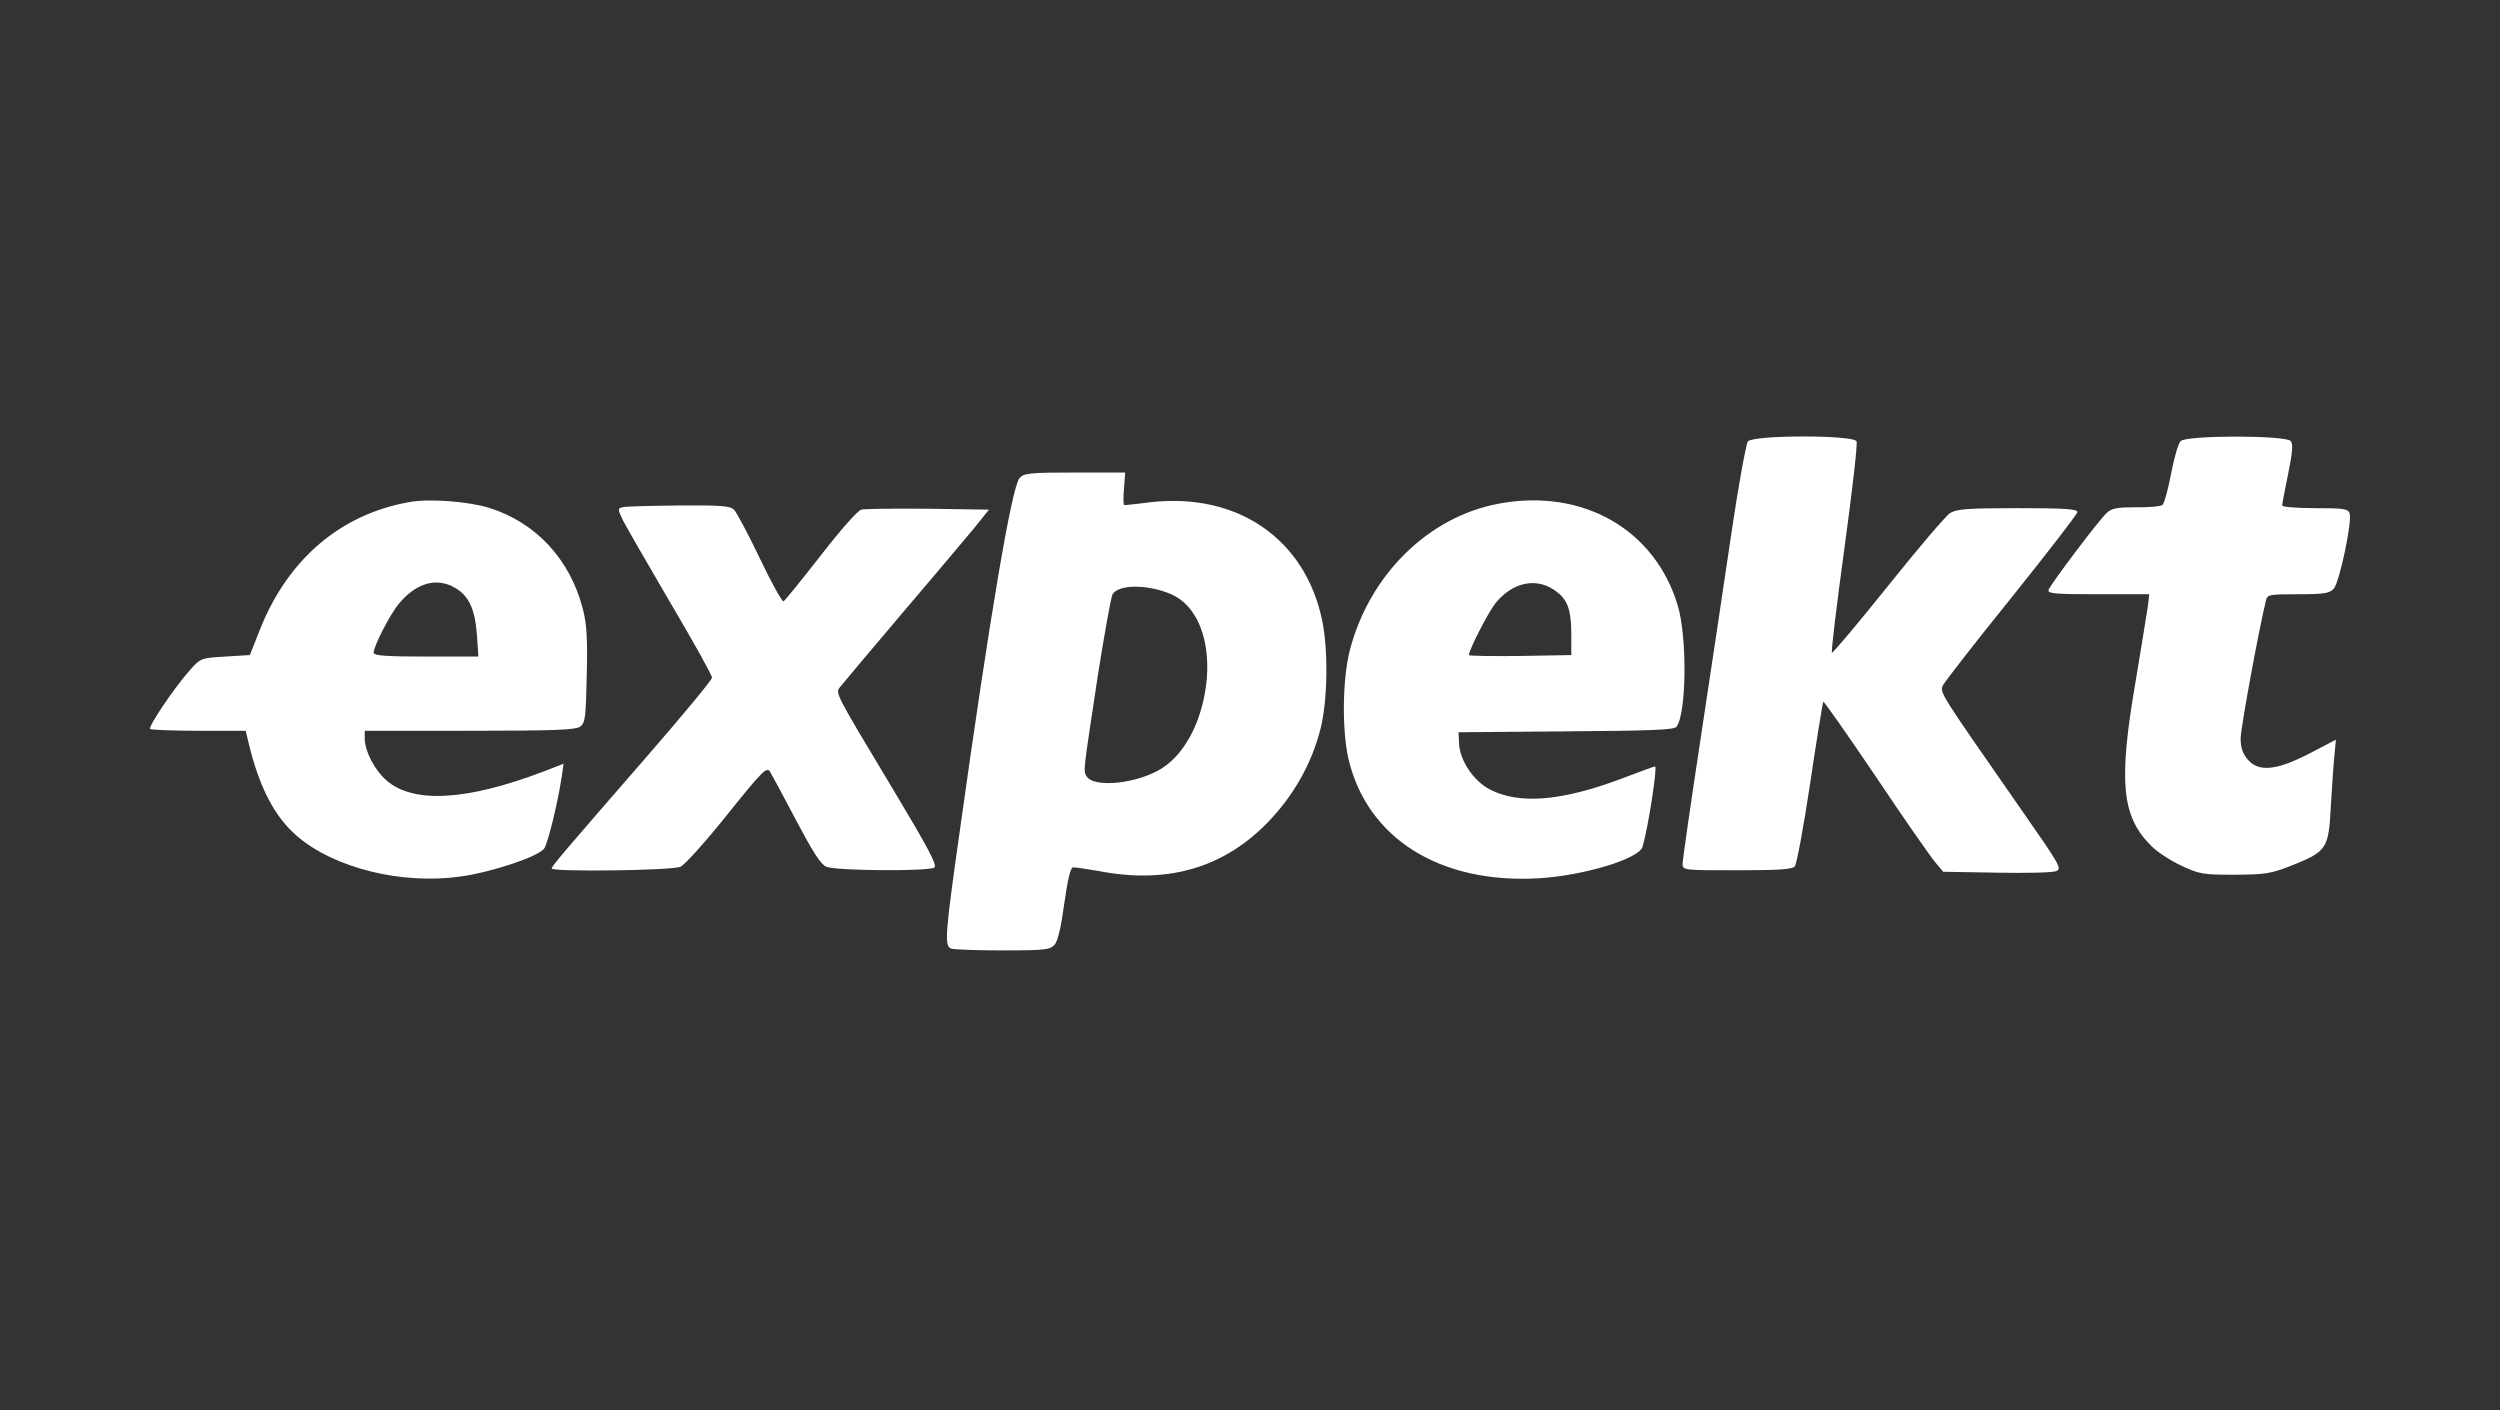
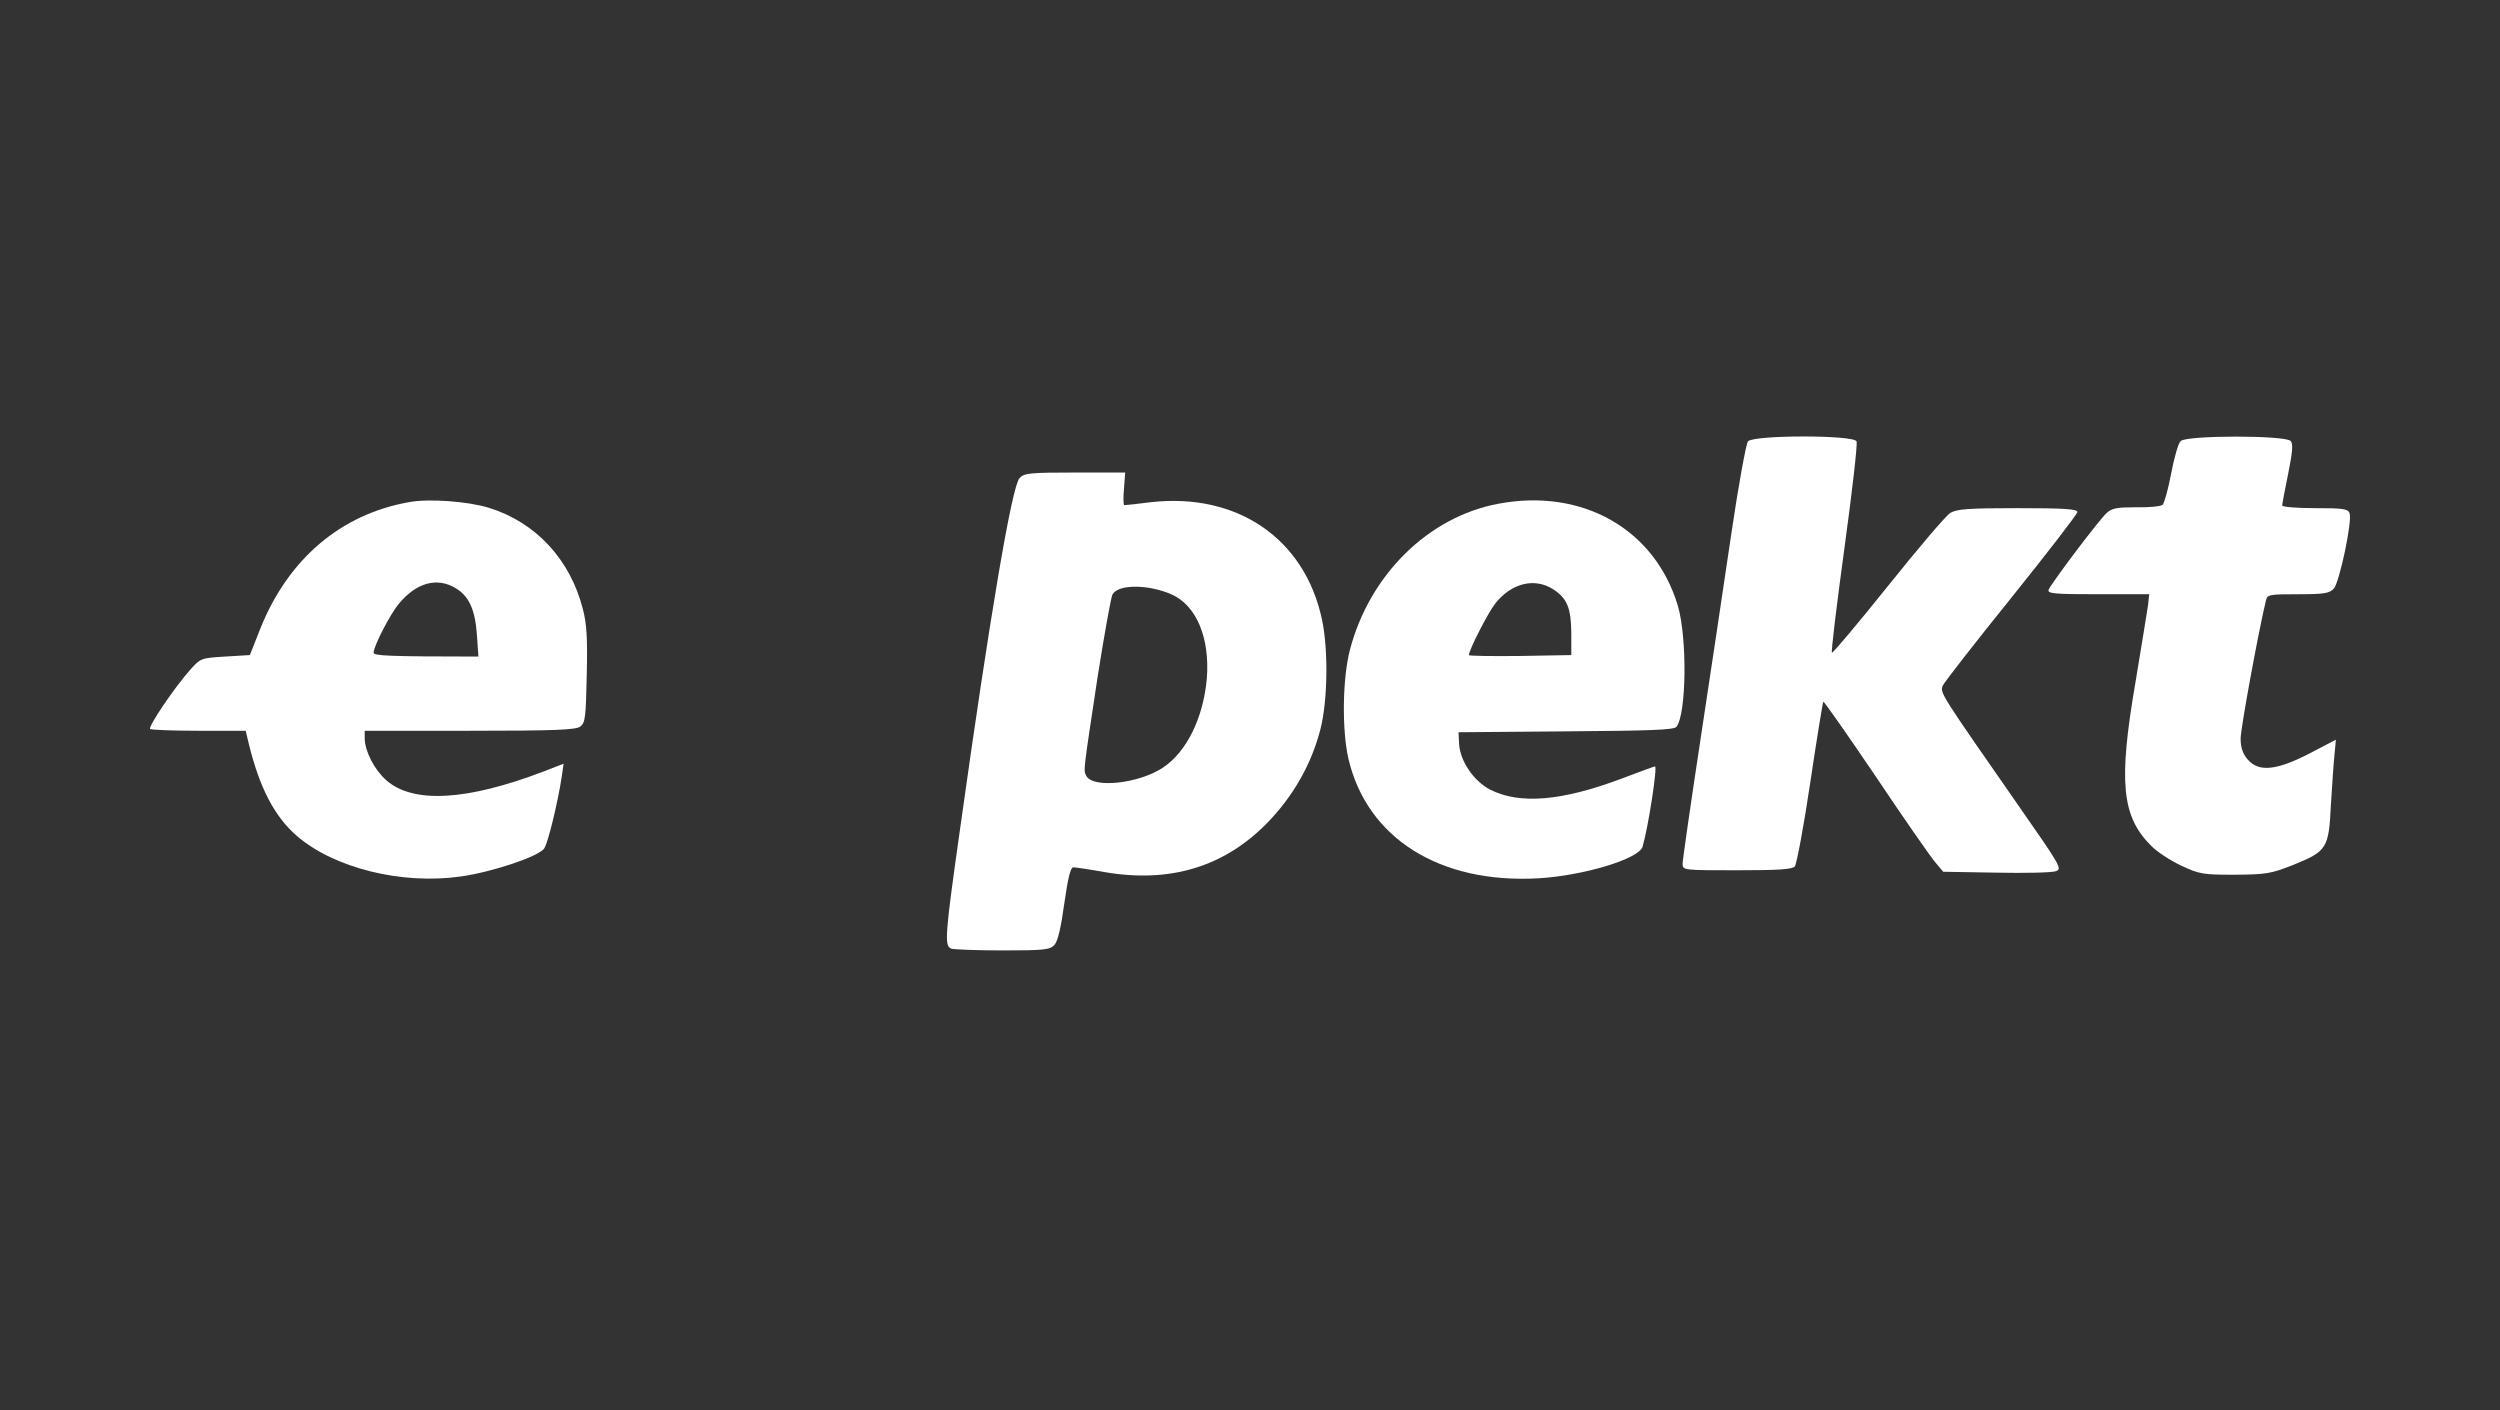
<svg xmlns="http://www.w3.org/2000/svg" width="250" height="141" viewBox="0 0 250 141" fill="none">
  <rect x="0" y="0" width="250" height="141" fill="#333333" stroke="none" />
  <g clip-path="url(#clip0_2003_359)">
    <path d="M174.791 44.137C174.613 44.374 173.841 48.53 173.129 53.398C172.416 58.265 171.021 67.526 170.042 73.997C169.062 80.438 168.261 86.018 168.261 86.374C168.261 87.027 168.32 87.027 173.722 87.027C177.848 87.027 179.243 86.938 179.481 86.641C179.659 86.434 180.371 82.664 181.024 78.271C181.677 73.878 182.271 70.257 182.33 70.168C182.389 70.109 184.764 73.492 187.614 77.707C190.433 81.922 193.105 85.751 193.55 86.256L194.322 87.176L199.635 87.265C202.544 87.324 205.215 87.265 205.601 87.116C206.224 86.879 206.046 86.582 202.009 80.794C193.936 69.188 193.966 69.278 194.292 68.535C194.47 68.179 197.557 64.202 201.178 59.72C204.77 55.238 207.738 51.409 207.738 51.201C207.738 50.904 206.432 50.815 201.772 50.815C196.815 50.815 195.687 50.904 195.034 51.29C194.589 51.557 191.799 54.852 188.801 58.592C185.803 62.332 183.28 65.33 183.191 65.27C183.102 65.181 183.666 60.492 184.438 54.852C185.209 49.212 185.773 44.374 185.654 44.137C185.417 43.484 175.355 43.484 174.791 44.137Z" fill="white" />
    <path d="M218.067 44.107C217.83 44.315 217.414 45.769 217.117 47.342C216.82 48.916 216.435 50.311 216.256 50.489C216.049 50.637 214.861 50.756 213.615 50.726C211.745 50.726 211.181 50.815 210.676 51.29C209.934 51.943 205.126 58.325 204.859 58.978C204.74 59.364 205.452 59.423 209.815 59.423H214.921L214.802 60.521C214.713 61.145 214.149 64.588 213.555 68.179C211.834 78.182 212.16 81.625 215.099 84.564C215.663 85.157 217.028 86.048 218.097 86.552C219.937 87.413 220.264 87.473 223.469 87.473C226.616 87.443 227.061 87.384 229.317 86.493C232.671 85.128 232.878 84.861 233.086 80.557C233.205 78.657 233.353 76.371 233.442 75.54L233.591 73.967L230.979 75.333C227.654 77.054 225.873 77.232 224.775 75.956C224.271 75.362 224.063 74.769 224.063 73.849C224.063 72.869 225.784 63.46 226.586 60.076C226.734 59.453 226.883 59.423 229.821 59.423C232.433 59.423 232.938 59.334 233.383 58.859C233.947 58.236 235.253 52.062 234.956 51.32C234.808 50.874 234.274 50.815 231.483 50.815C229.702 50.815 228.218 50.696 228.218 50.548C228.218 50.4 228.486 48.975 228.812 47.402C229.257 45.205 229.317 44.404 229.079 44.107C228.575 43.513 218.661 43.513 218.067 44.107Z" fill="white" />
    <path d="M101.951 47.817C101.179 48.648 98.953 61.827 96.015 82.842C94.501 93.528 94.412 94.596 95.124 94.864C95.391 94.953 97.707 95.042 100.259 95.042C104.444 95.042 105.008 94.982 105.454 94.478C105.78 94.121 106.107 92.726 106.433 90.322C106.789 87.829 107.056 86.731 107.324 86.731C107.531 86.731 108.956 86.938 110.44 87.206C116.97 88.334 122.402 86.701 126.706 82.308C129.318 79.637 131.158 76.401 132.049 72.899C132.761 70.109 132.85 65.003 132.197 61.946C130.476 53.873 123.738 49.242 115.071 50.221C113.705 50.4 112.518 50.518 112.429 50.518C112.34 50.518 112.31 49.776 112.399 48.886L112.518 47.253H107.502C102.96 47.253 102.396 47.313 101.951 47.817ZM117.119 59.423C119.642 60.521 121.007 63.786 120.681 67.882C120.324 71.8 118.662 75.214 116.258 76.787C113.854 78.36 109.312 78.865 108.63 77.588C108.333 76.995 108.303 77.351 109.787 67.526C110.44 63.4 111.093 59.779 111.242 59.453C111.806 58.414 114.774 58.414 117.119 59.423Z" fill="white" />
-     <path d="M40.865 50.222C34.068 51.438 28.844 55.891 26.054 62.807L24.985 65.508L22.521 65.656C20.087 65.805 20.058 65.805 18.959 67.051C17.386 68.832 14.804 72.661 15.012 72.899C15.101 72.988 17.297 73.077 19.88 73.077H24.57L24.866 74.323C25.935 78.746 27.449 81.655 29.675 83.584C33.415 86.82 40.182 88.482 46.059 87.651C49.235 87.206 53.925 85.632 54.43 84.831C54.816 84.237 55.795 80.201 56.181 77.618L56.359 76.372L54.37 77.143C46.683 80.082 41.31 80.379 38.639 78.034C37.452 76.995 36.502 75.155 36.472 73.878V73.077H46.95C55.528 73.077 57.546 72.988 58.021 72.661C58.526 72.275 58.585 71.771 58.674 67.526C58.763 63.846 58.674 62.391 58.288 60.907C57.012 55.921 53.569 52.24 48.909 50.785C46.801 50.133 42.854 49.836 40.865 50.222ZM45.584 58.829C46.92 59.631 47.514 60.996 47.692 63.489L47.84 65.656H42.587C38.609 65.656 37.362 65.567 37.362 65.27C37.362 64.617 39.025 61.382 39.915 60.343C41.666 58.236 43.744 57.702 45.584 58.829Z" fill="white" />
+     <path d="M40.865 50.222C34.068 51.438 28.844 55.891 26.054 62.807L24.985 65.508L22.521 65.656C20.087 65.805 20.058 65.805 18.959 67.051C17.386 68.832 14.804 72.661 15.012 72.899C15.101 72.988 17.297 73.077 19.88 73.077H24.57L24.866 74.323C25.935 78.746 27.449 81.655 29.675 83.584C33.415 86.82 40.182 88.482 46.059 87.651C49.235 87.206 53.925 85.632 54.43 84.831C54.816 84.237 55.795 80.201 56.181 77.618L56.359 76.372L54.37 77.143C46.683 80.082 41.31 80.379 38.639 78.034C37.452 76.995 36.502 75.155 36.472 73.878V73.077H46.95C55.528 73.077 57.546 72.988 58.021 72.661C58.526 72.275 58.585 71.771 58.674 67.526C58.763 63.846 58.674 62.391 58.288 60.907C57.012 55.921 53.569 52.24 48.909 50.785C46.801 50.133 42.854 49.836 40.865 50.222ZM45.584 58.829C46.92 59.631 47.514 60.996 47.692 63.489L47.84 65.656C38.609 65.656 37.362 65.567 37.362 65.27C37.362 64.617 39.025 61.382 39.915 60.343C41.666 58.236 43.744 57.702 45.584 58.829Z" fill="white" />
    <path d="M149.858 50.37C142.823 51.676 136.946 57.494 134.987 65.003C134.245 67.882 134.186 72.958 134.839 75.867C136.709 83.822 143.951 88.393 153.865 87.829C158.347 87.562 163.868 85.9 164.254 84.683C164.818 82.783 165.767 76.639 165.5 76.639C165.441 76.639 163.957 77.173 162.176 77.856C156.18 80.112 151.965 80.468 148.997 78.954C147.364 78.093 146.029 76.134 145.91 74.412L145.851 73.225L156.566 73.136C165.055 73.077 167.37 72.988 167.637 72.691C168.647 71.444 168.736 63.816 167.786 60.581C165.5 52.923 158.258 48.797 149.858 50.37ZM155.349 58.948C156.714 59.839 157.1 60.818 157.13 63.252V65.508L152.025 65.597C149.205 65.627 146.89 65.597 146.89 65.508C146.89 65.003 148.789 61.293 149.531 60.343C151.164 58.295 153.479 57.731 155.349 58.948Z" fill="white" />
-     <path d="M62.236 50.726C61.761 50.845 61.761 50.934 62.325 52.092C62.681 52.774 64.819 56.484 67.074 60.343C69.36 64.202 71.2 67.526 71.2 67.764C71.2 68.001 68.113 71.712 64.344 76.045C56.389 85.187 55.172 86.612 55.172 86.849C55.172 87.206 67.282 87.057 68.054 86.671C68.469 86.493 70.577 84.148 72.714 81.477C76.187 77.143 76.662 76.668 76.988 77.143C77.166 77.44 78.354 79.637 79.6 82.011C81.263 85.157 82.064 86.434 82.628 86.671C83.548 87.087 92.809 87.146 93.432 86.76C93.759 86.553 92.839 84.831 89.247 78.835C83.429 69.159 83.518 69.307 84.023 68.684C84.231 68.417 87.021 65.092 90.197 61.352C93.403 57.583 96.668 53.724 97.469 52.745L98.894 50.964L92.839 50.875C89.514 50.845 86.487 50.875 86.13 50.964C85.774 51.053 84.082 52.952 82.064 55.564C80.164 57.998 78.502 60.046 78.354 60.136C78.235 60.224 77.166 58.325 76.009 55.891C74.851 53.457 73.664 51.261 73.426 50.993C73.011 50.578 72.15 50.518 67.846 50.548C65.026 50.578 62.503 50.637 62.236 50.726Z" fill="white" />
  </g>
  <defs>
    <clipPath id="clip0_2003_359">
      <rect width="250" height="140" fill="white" transform="translate(0 0.042)" />
    </clipPath>
  </defs>
</svg>